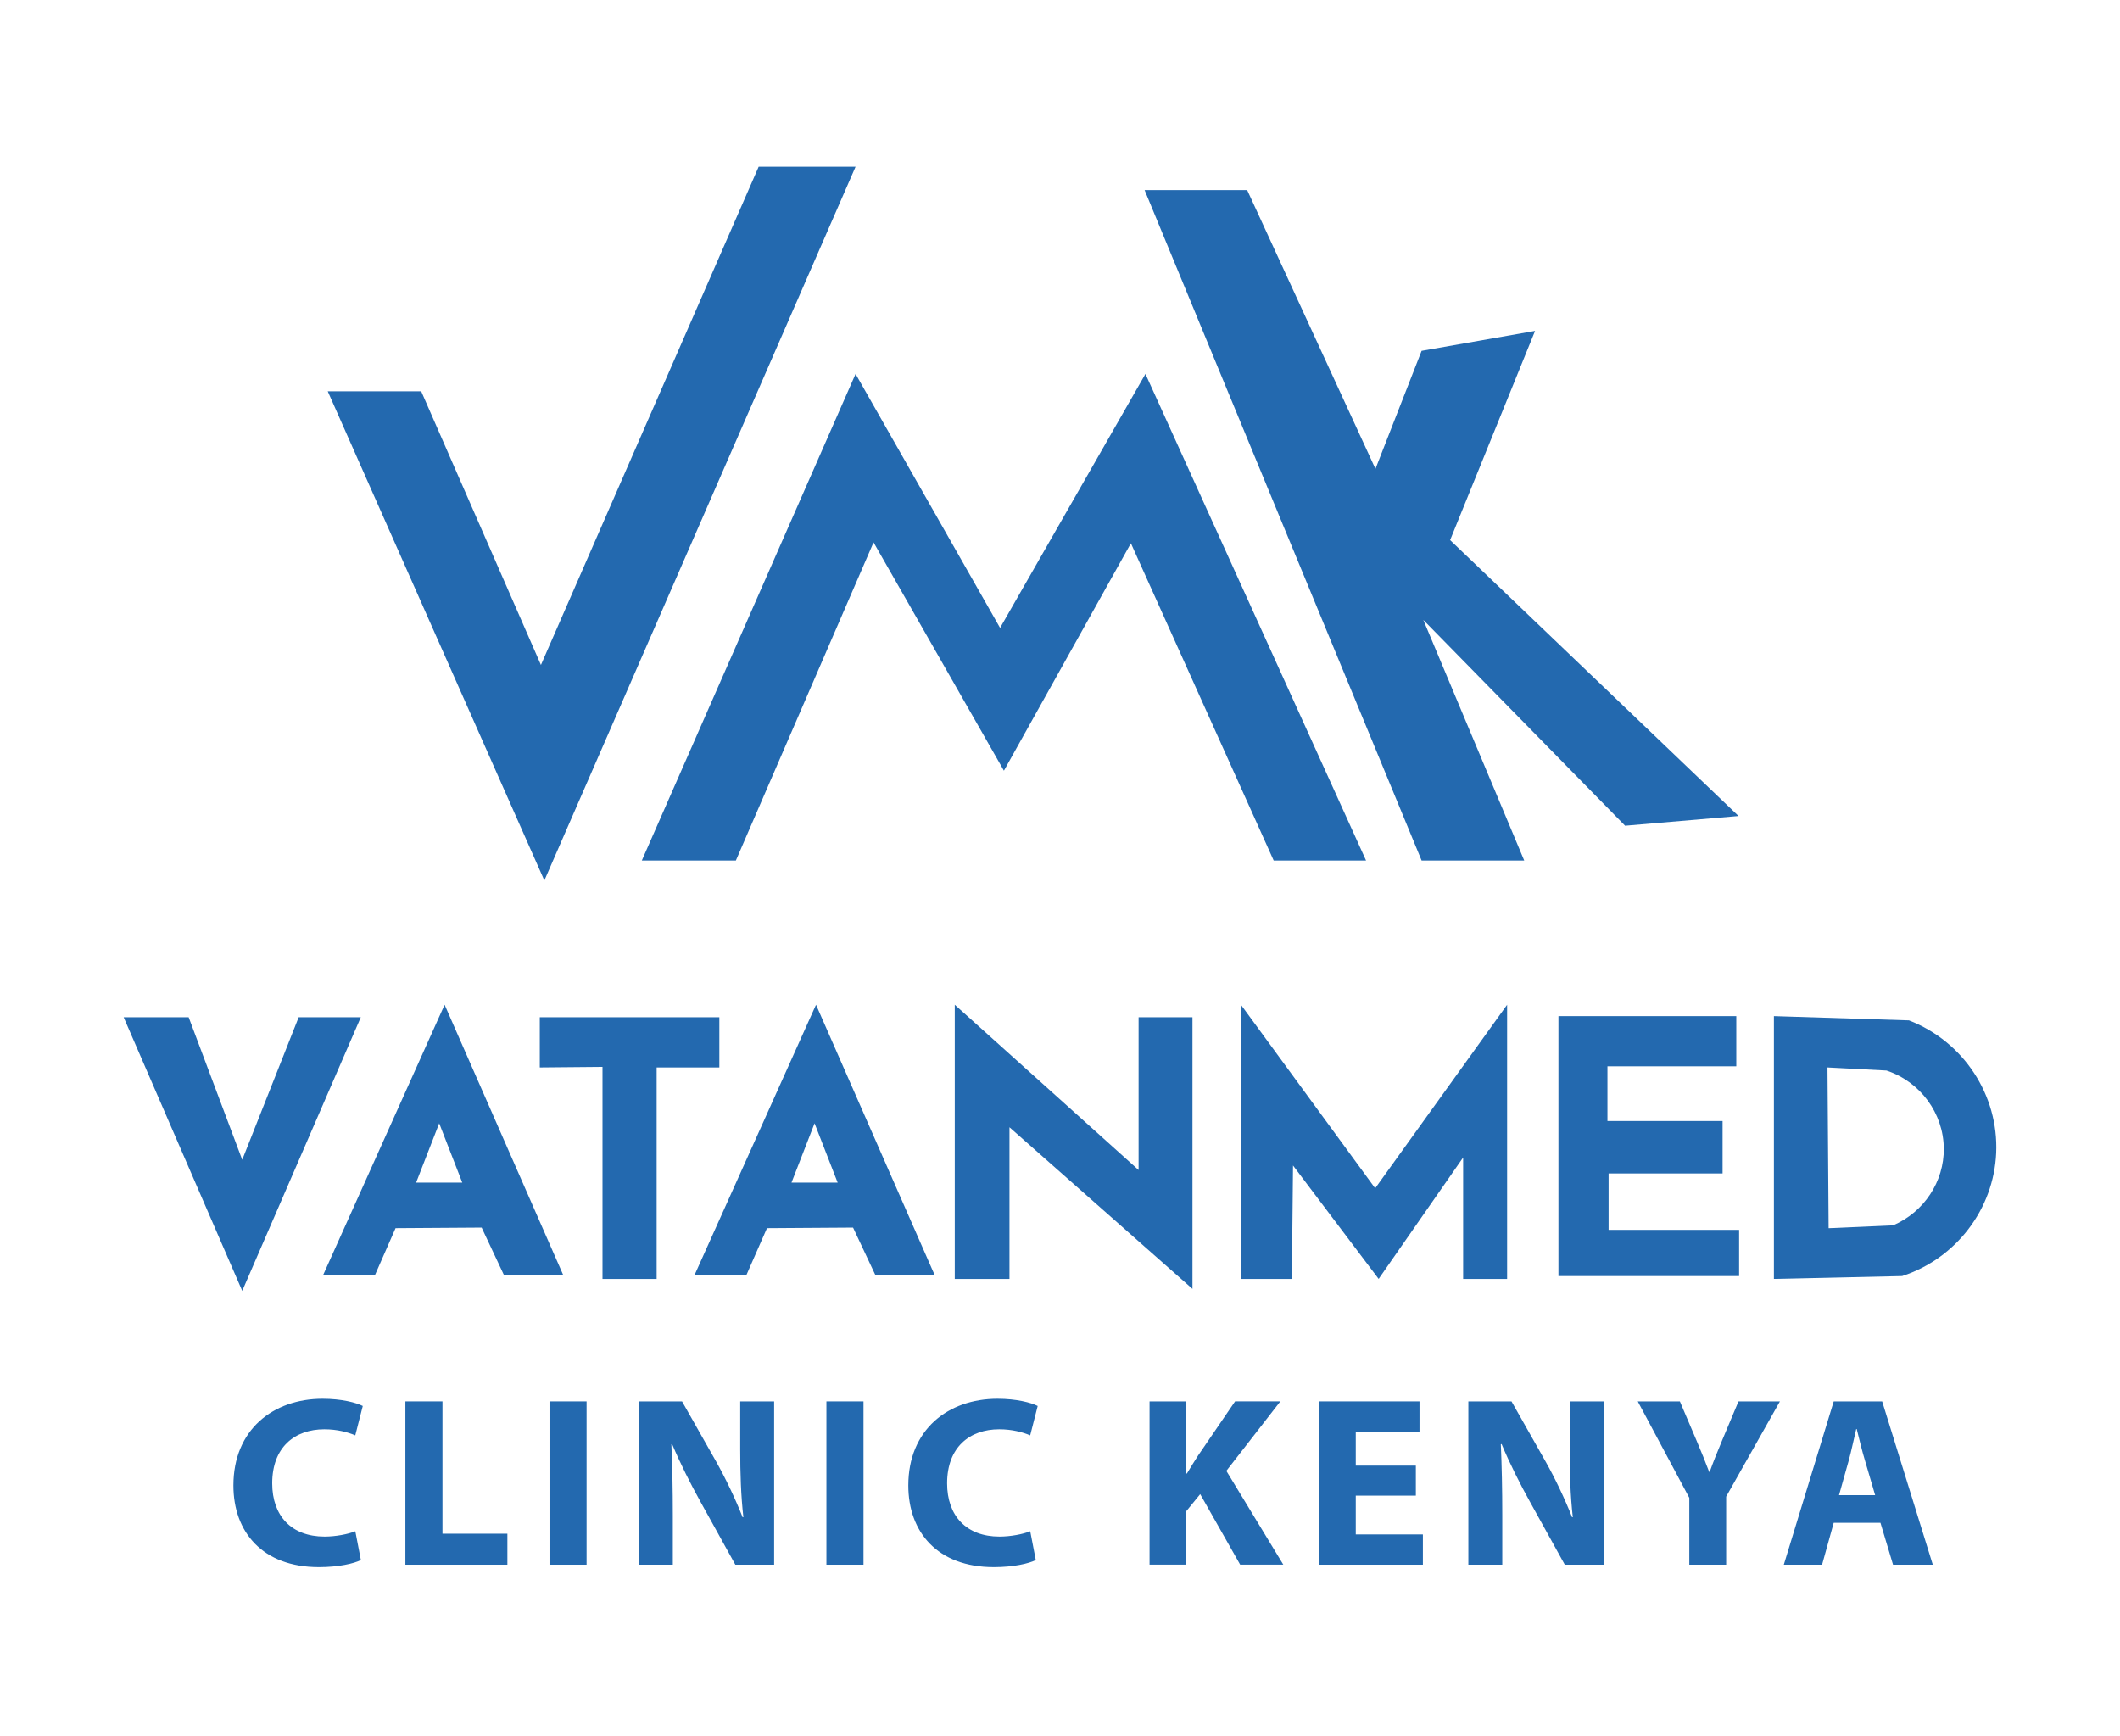
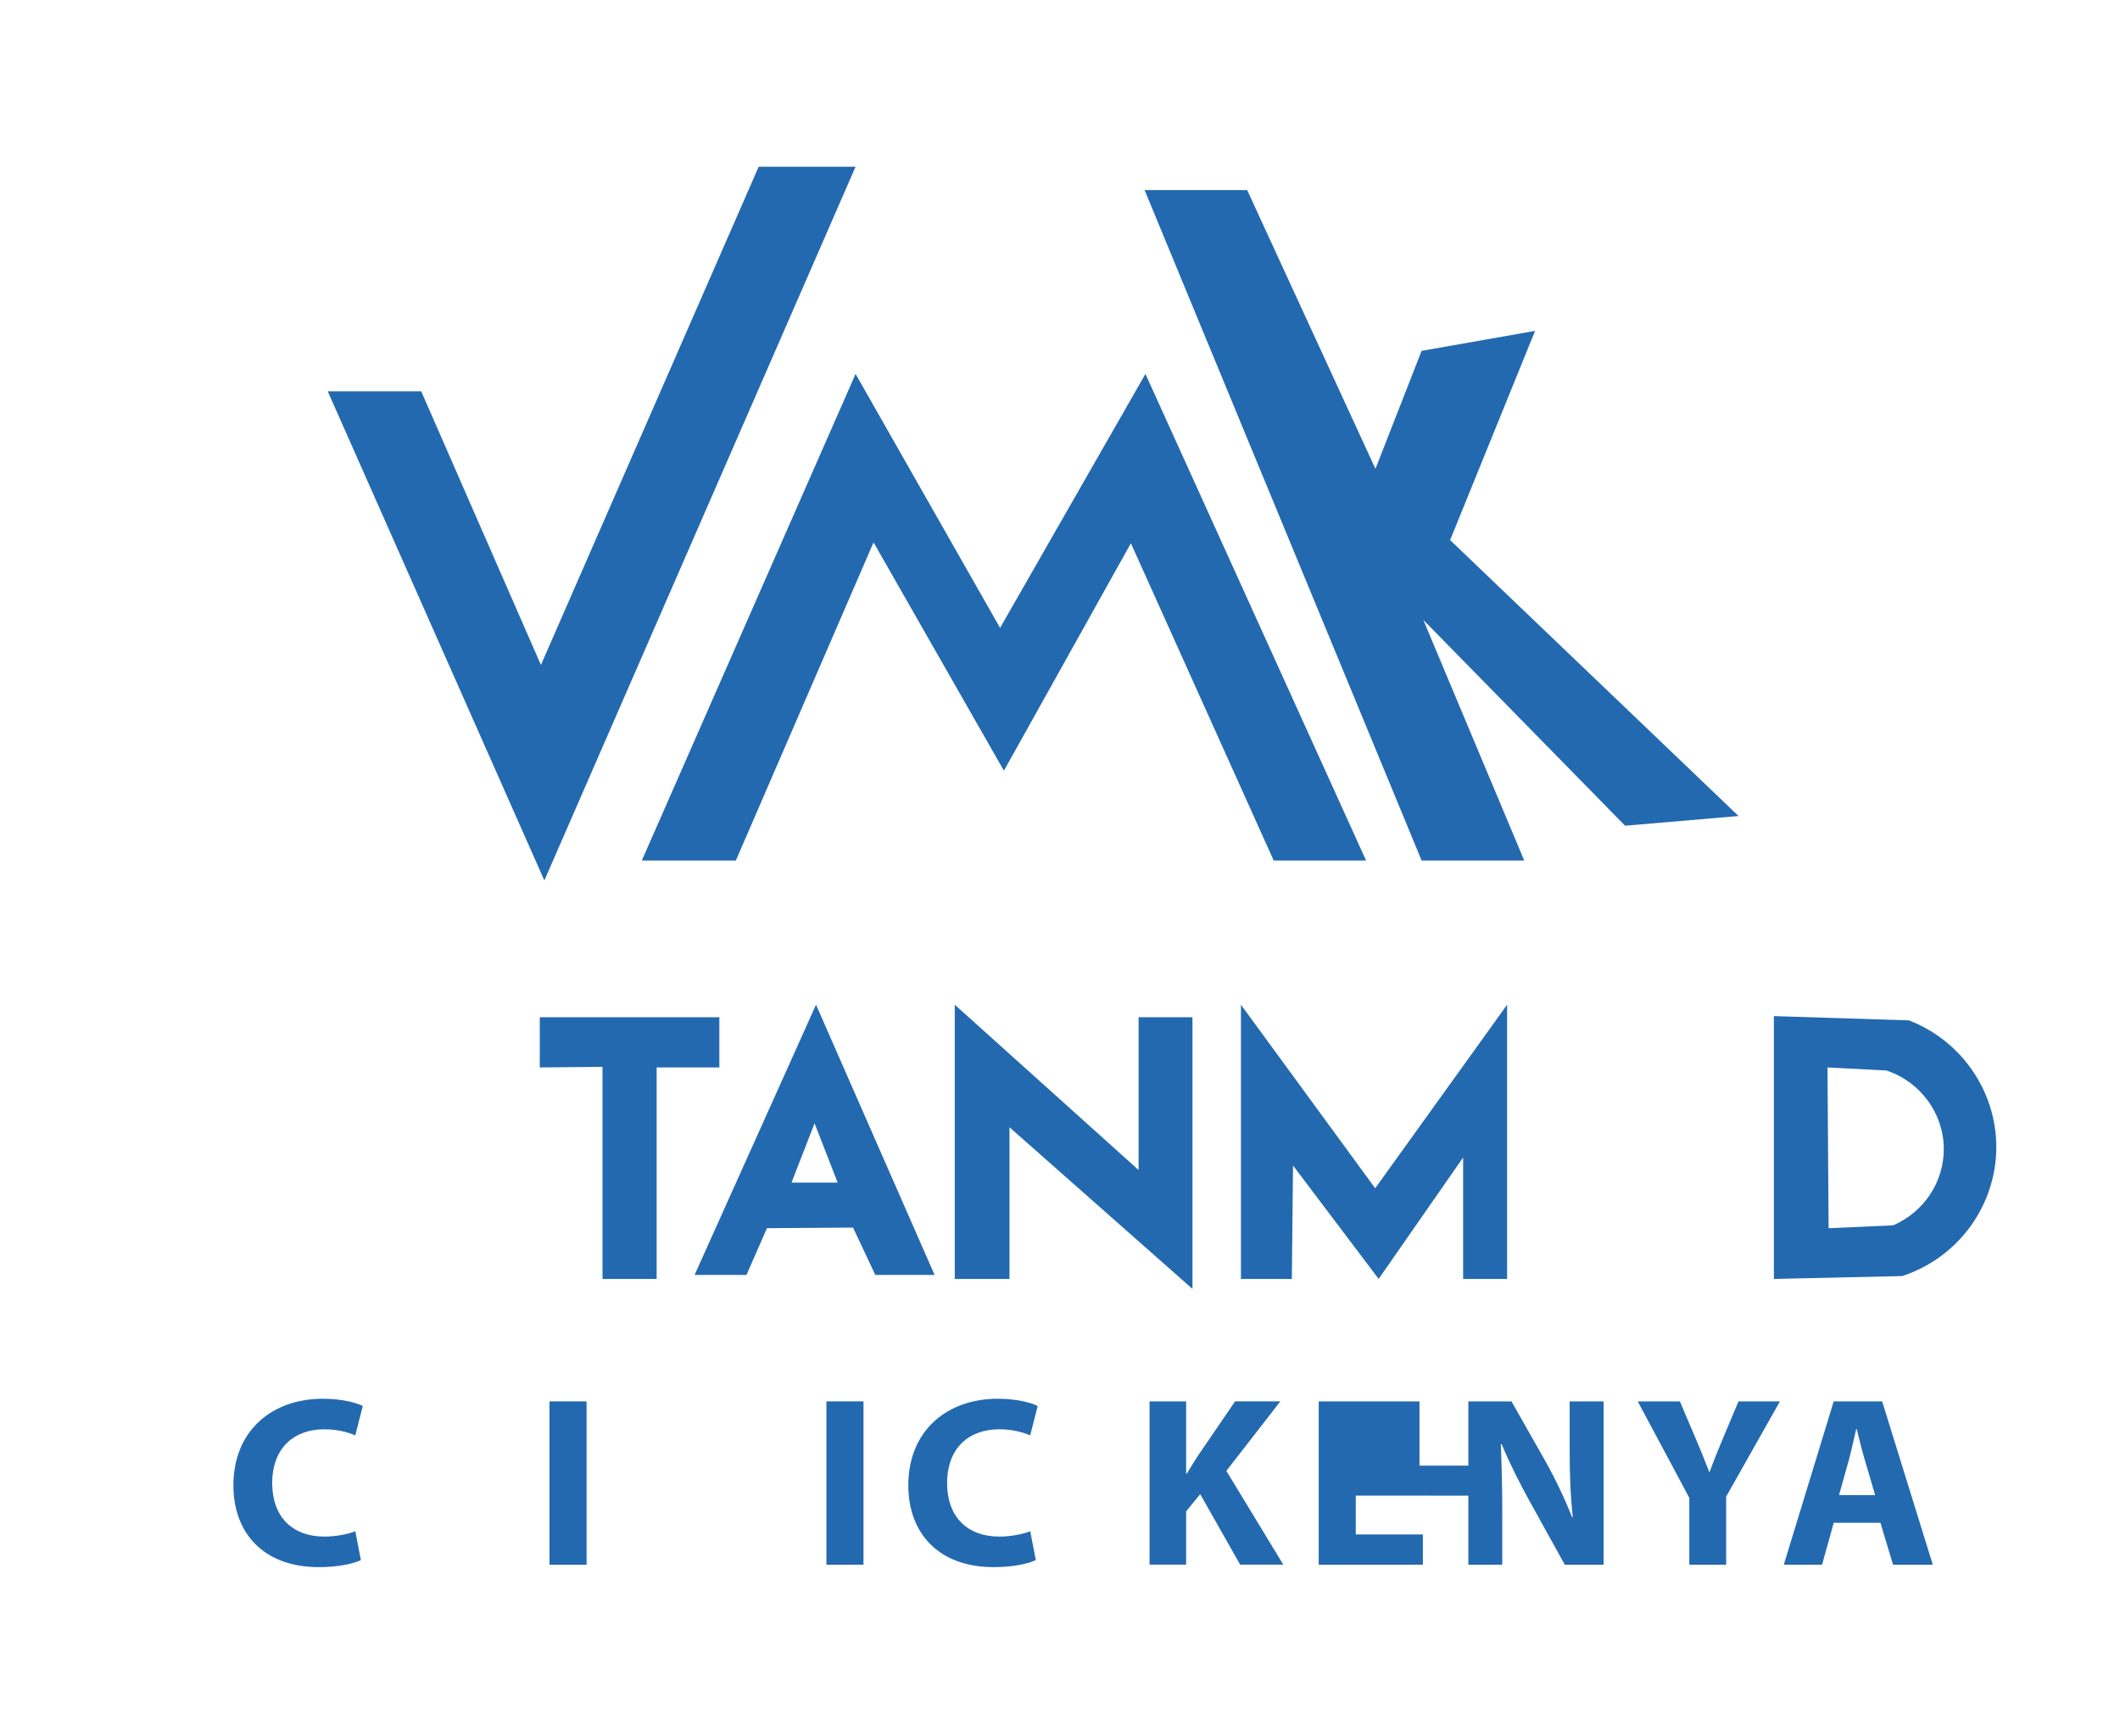
<svg xmlns="http://www.w3.org/2000/svg" id="Layer_4" version="1.1" viewBox="0 0 55.68 45.6">
  <defs>
    <style>
      .st0 {
        fill: #2369af;
      }
    </style>
  </defs>
  <polygon class="st0" points="8.608 10.277 8.668 10.277 8.758 10.277 11.063 10.277 14.207 17.463 19.926 4.378 22.471 4.378 14.297 23.122 8.608 10.277" />
  <polygon class="st0" points="16.857 22.598 22.471 9.82 26.266 16.49 30.084 9.82 35.878 22.598 33.452 22.598 29.702 14.267 26.367 20.24 22.943 14.244 19.327 22.598 16.857 22.598" />
  <polygon class="st0" points="37.337 22.598 30.062 4.992 32.756 4.992 36.125 12.313 37.337 9.214 40.317 8.69 38.086 14.184 45.661 21.43 42.682 21.685 37.382 16.28 40.032 22.598 37.337 22.598" />
-   <polygon class="st0" points="3.248 26.715 4.955 26.715 6.362 30.458 7.844 26.715 9.476 26.715 6.362 33.901 3.248 26.715" />
-   <path class="st0" d="M11.677,26.386l-3.189,7.096h1.362l.539-1.228,2.261-.015.584,1.243h1.557l-3.114-7.096ZM10.929,31.057l.606-1.557.606,1.557h-1.213Z" />
  <path class="st0" d="M21.432,26.386l-3.189,7.096h1.362l.539-1.228,2.261-.015.584,1.243h1.557l-3.114-7.096ZM20.788,31.057l.606-1.557.606,1.557h-1.213Z" />
  <polygon class="st0" points="14.177 28.033 14.177 26.715 18.893 26.715 18.893 28.033 17.246 28.033 17.246 33.587 15.824 33.587 15.824 28.018 14.177 28.033" />
  <polygon class="st0" points="26.513 33.587 25.076 33.587 25.076 26.386 29.904 30.727 29.904 26.715 31.319 26.715 31.319 33.849 26.513 29.604 26.513 33.587" />
  <polygon class="st0" points="33.929 33.587 32.592 33.587 32.592 26.386 36.118 31.206 39.583 26.386 39.583 33.587 38.428 33.587 38.428 30.398 36.209 33.587 33.96 30.608 33.929 33.587" />
-   <polygon class="st0" points="40.931 26.685 40.931 33.512 45.676 33.512 45.676 32.299 42.248 32.299 42.248 30.817 45.242 30.817 45.242 29.44 42.218 29.44 42.218 28.003 45.602 28.003 45.602 26.685 40.931 26.685" />
  <path class="st0" d="M50.138,26.797c-1.183-.037-2.365-.075-3.548-.112v6.902l3.368-.075c1.419-.462,2.405-1.757,2.47-3.234.066-1.52-.858-2.928-2.291-3.481ZM49.719,32.18c-.564.025-1.128.05-1.692.075-.01-1.407-.02-2.815-.03-4.222.517.027,1.033.054,1.55.081.891.296,1.496,1.123,1.505,2.045.009.872-.519,1.673-1.332,2.021Z" />
  <g>
    <path class="st0" d="M9.477,40.971c-.178.089-.579.185-1.101.185-1.482,0-2.246-.923-2.246-2.145,0-1.463,1.043-2.277,2.342-2.277.502,0,.884.102,1.056.19l-.197.771c-.197-.083-.471-.159-.814-.159-.77,0-1.368.464-1.368,1.419,0,.858.509,1.399,1.375,1.399.292,0,.617-.063.808-.14l.146.757Z" />
-     <path class="st0" d="M10.647,36.803h.974v3.475h1.705v.814h-2.679v-4.289Z" />
    <path class="st0" d="M15.406,36.803v4.289h-.974v-4.289h.974Z" />
-     <path class="st0" d="M16.78,41.092v-4.289h1.133l.891,1.572c.254.451.509.986.7,1.47h.02c-.064-.566-.083-1.146-.083-1.788v-1.254h.891v4.289h-1.019l-.916-1.654c-.254-.458-.535-1.012-.745-1.515l-.019.007c.025.566.038,1.171.038,1.87v1.292h-.891Z" />
    <path class="st0" d="M22.679,36.803v4.289h-.974v-4.289h.974Z" />
    <path class="st0" d="M27.203,40.971c-.178.089-.579.185-1.101.185-1.482,0-2.246-.923-2.246-2.145,0-1.463,1.043-2.277,2.342-2.277.502,0,.884.102,1.056.19l-.197.771c-.197-.083-.471-.159-.814-.159-.77,0-1.368.464-1.368,1.419,0,.858.509,1.399,1.375,1.399.292,0,.617-.063.808-.14l.146.757Z" />
    <path class="st0" d="M30.192,36.803h.961v1.896h.019c.096-.165.197-.318.293-.471l.974-1.426h1.189l-1.419,1.826,1.496,2.463h-1.133l-1.05-1.852-.369.452v1.399h-.961v-4.289Z" />
-     <path class="st0" d="M37.186,39.278h-1.578v1.019h1.763v.795h-2.736v-4.289h2.647v.796h-1.674v.891h1.578v.789Z" />
+     <path class="st0" d="M37.186,39.278h-1.578v1.019h1.763v.795h-2.736v-4.289h2.647v.796v.891h1.578v.789Z" />
    <path class="st0" d="M38.565,41.092v-4.289h1.133l.891,1.572c.255.451.509.986.7,1.47h.019c-.063-.566-.082-1.146-.082-1.788v-1.254h.891v4.289h-1.019l-.916-1.654c-.255-.458-.534-1.012-.744-1.515l-.02.007c.025.566.038,1.171.038,1.87v1.292h-.891Z" />
    <path class="st0" d="M44.368,41.092v-1.756l-1.354-2.533h1.106l.439,1.031c.134.312.223.541.331.821h.013c.096-.268.197-.516.324-.821l.433-1.031h1.088l-1.412,2.501v1.788h-.968Z" />
    <path class="st0" d="M48.161,39.991l-.306,1.101h-1.005l1.311-4.289h1.272l1.33,4.289h-1.044l-.331-1.101h-1.228ZM49.249,39.266l-.267-.91c-.077-.254-.153-.572-.217-.827h-.013c-.063.255-.127.579-.197.827l-.255.91h.948Z" />
  </g>
</svg>